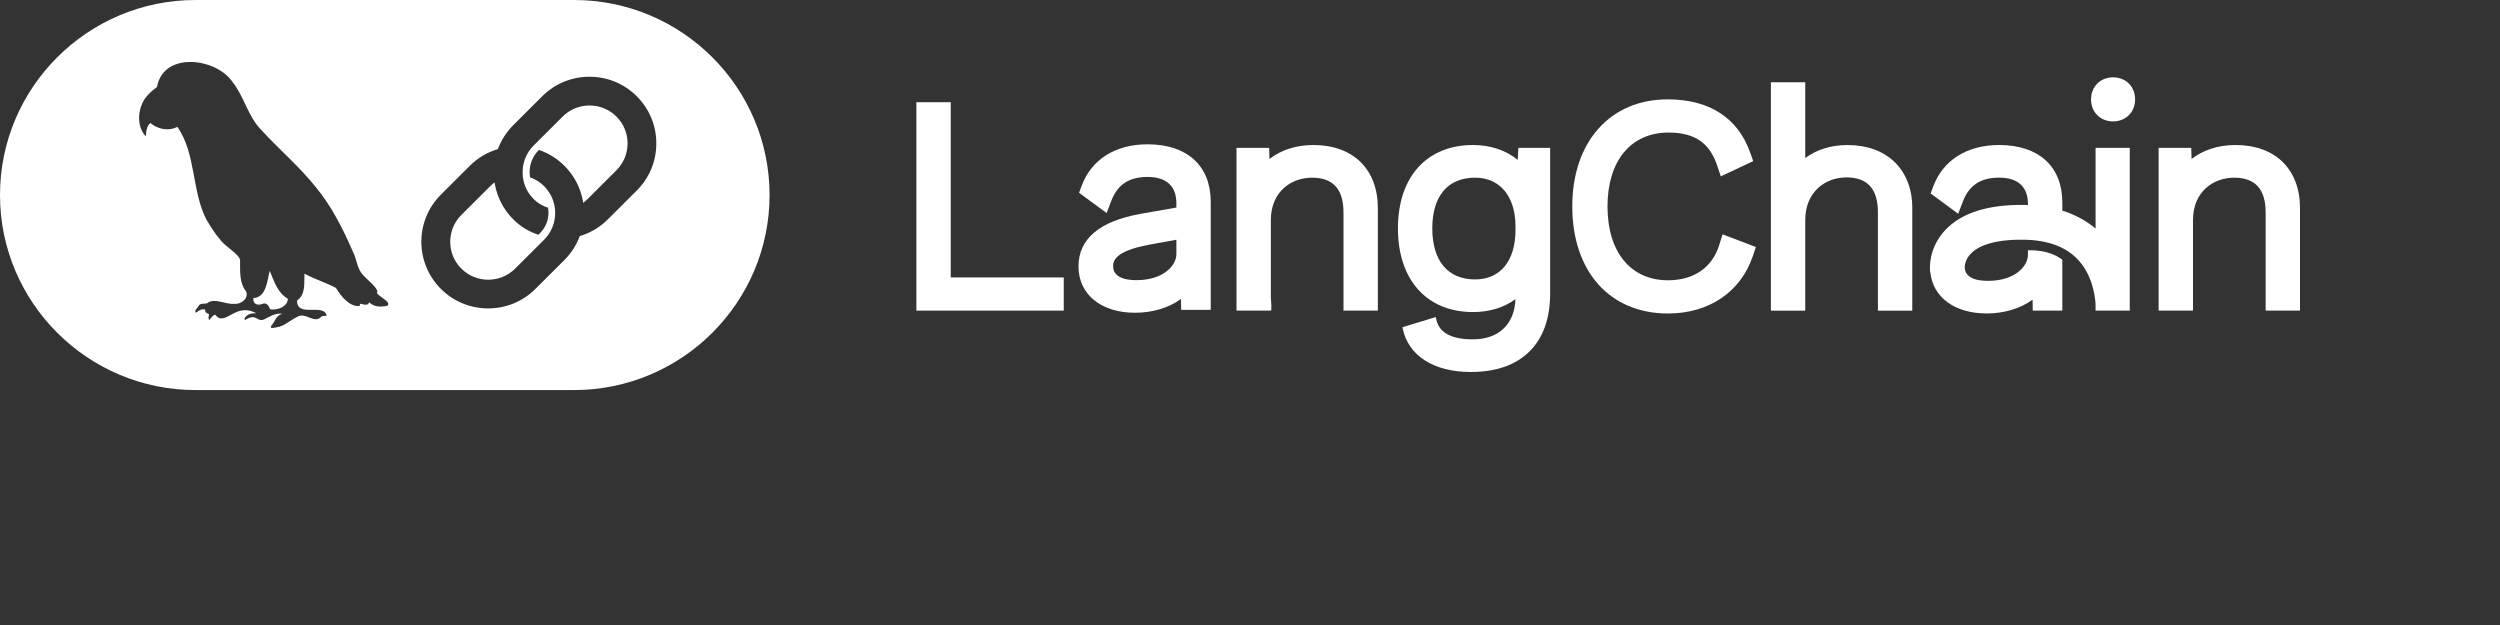
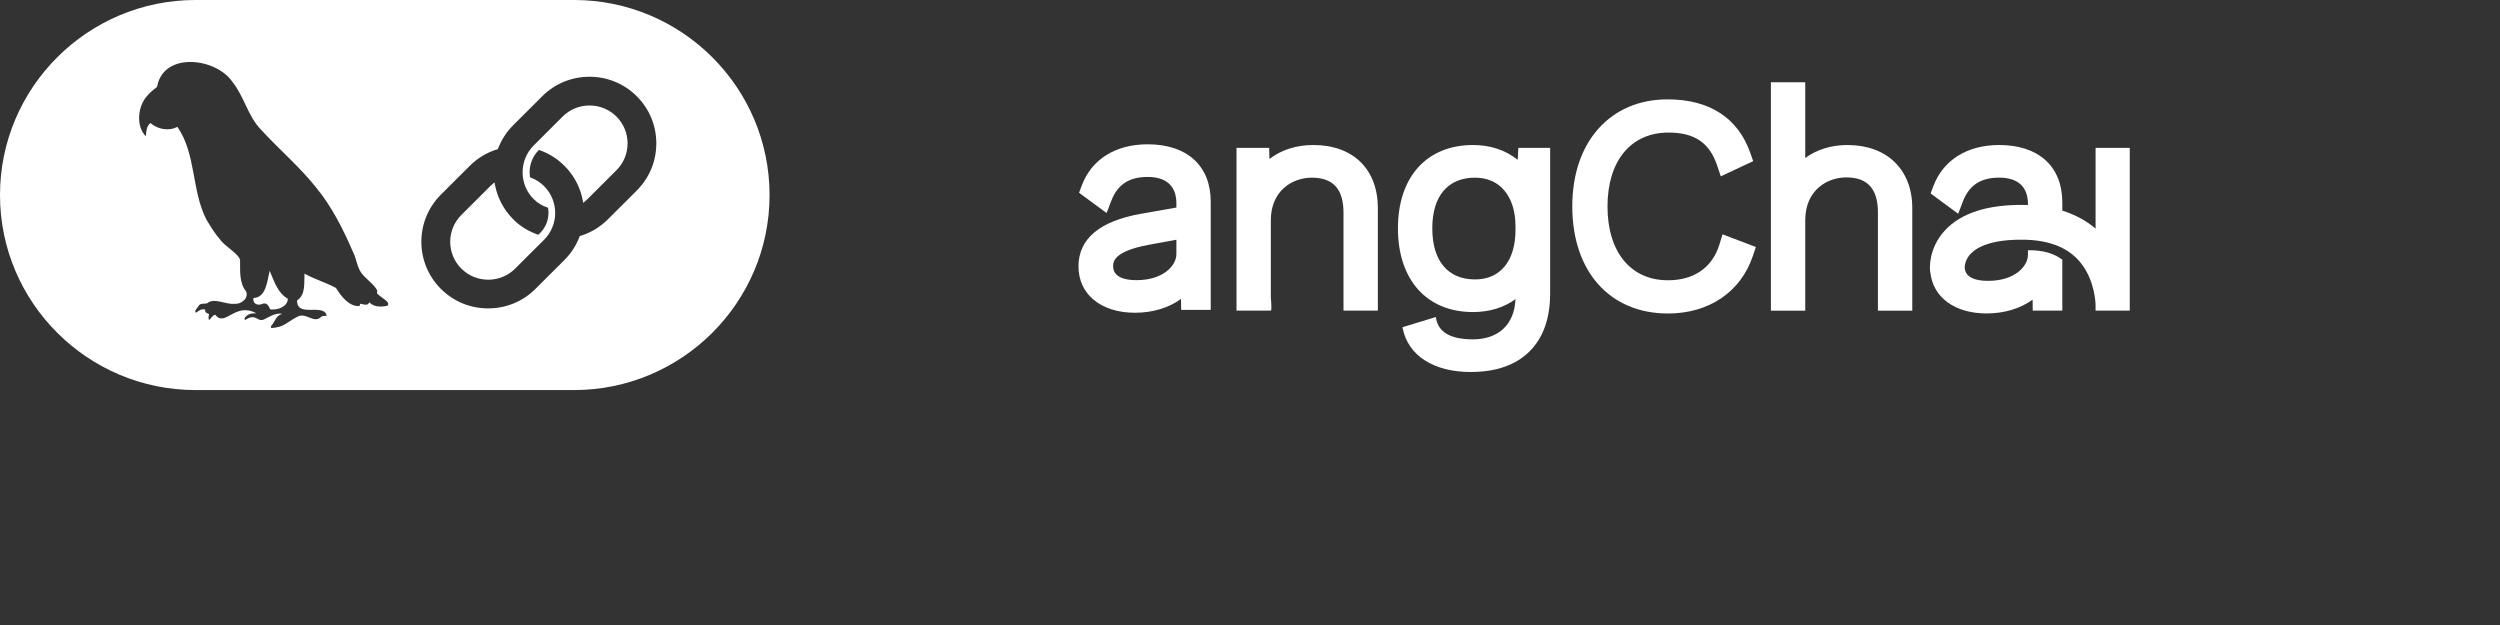
<svg xmlns="http://www.w3.org/2000/svg" width="200" height="50" viewBox="0 0 200 50" fill="none">
  <rect x="0" y="0" width="200" height="50" fill="#333333" stroke="none" />
  <path d="M47.161 8.439C46.347 8.439 45.582 8.755 45.009 9.327L42.696 11.635C42.071 12.257 41.751 13.122 41.816 14.008C41.821 14.056 41.826 14.105 41.83 14.155C41.913 14.835 42.212 15.448 42.696 15.928C43.029 16.261 43.396 16.471 43.842 16.618C43.866 16.752 43.878 16.888 43.878 17.024C43.878 17.636 43.641 18.21 43.209 18.64L43.066 18.782C42.294 18.518 41.649 18.133 41.067 17.553C40.294 16.782 39.782 15.808 39.59 14.74L39.563 14.591L39.446 14.687C39.366 14.751 39.291 14.819 39.221 14.889L36.907 17.197C35.721 18.38 35.721 20.307 36.907 21.489C37.5 22.081 38.279 22.377 39.06 22.377C39.84 22.377 40.618 22.081 41.211 21.489L43.525 19.182C44.711 17.999 44.711 16.074 43.525 14.889C43.209 14.574 42.832 14.337 42.405 14.184C42.381 14.045 42.369 13.906 42.369 13.771C42.369 13.106 42.631 12.476 43.113 11.995C43.888 12.259 44.575 12.686 45.155 13.265C45.926 14.034 46.436 15.006 46.632 16.078L46.658 16.227L46.776 16.131C46.855 16.067 46.931 15.999 47.003 15.927L49.316 13.619C50.502 12.437 50.504 10.51 49.316 9.327C48.742 8.755 47.979 8.439 47.164 8.439H47.161Z" fill="white" />
  <path d="M45.921 0H15.645C7.018 0 0 6.999 0 15.603C0 24.206 7.018 31.205 15.645 31.205H45.921C54.547 31.205 61.565 24.206 61.565 15.603C61.565 6.999 54.547 0 45.921 0ZM30.988 24.462C30.489 24.565 29.927 24.583 29.545 24.186C29.404 24.509 29.076 24.338 28.822 24.296C28.799 24.362 28.779 24.419 28.757 24.485C27.913 24.541 27.281 23.683 26.879 23.036C26.081 22.605 25.176 22.343 24.36 21.892C24.314 22.635 24.476 23.555 23.767 24.034C23.732 25.462 25.933 24.203 26.135 25.267C25.978 25.284 25.805 25.242 25.679 25.362C25.105 25.919 24.447 24.941 23.785 25.345C22.896 25.791 22.807 26.156 21.707 26.248C21.646 26.156 21.671 26.095 21.723 26.039C22.033 25.68 22.055 25.257 22.583 25.105C22.039 25.019 21.584 25.318 21.125 25.555C20.529 25.799 20.534 25.006 19.617 25.598C19.515 25.515 19.564 25.44 19.622 25.376C19.855 25.092 20.162 25.05 20.507 25.066C18.807 24.12 18.006 26.222 17.22 25.176C16.984 25.239 16.895 25.451 16.746 25.601C16.618 25.46 16.715 25.29 16.721 25.125C16.568 25.053 16.374 25.019 16.419 24.774C16.119 24.672 15.909 24.85 15.685 25.019C15.484 24.863 15.822 24.635 15.884 24.473C16.064 24.161 16.474 24.409 16.682 24.184C17.273 23.849 18.098 24.393 18.774 24.301C19.295 24.366 19.939 23.833 19.678 23.301C19.121 22.591 19.22 21.663 19.207 20.814C19.138 20.319 17.948 19.689 17.604 19.155C17.178 18.675 16.846 18.118 16.515 17.57C15.318 15.259 15.695 12.29 14.187 10.145C13.505 10.521 12.616 10.343 12.028 9.839C11.71 10.128 11.696 10.505 11.671 10.906C10.909 10.146 11.005 8.711 11.613 7.865C11.862 7.531 12.159 7.257 12.491 7.015C12.566 6.96 12.591 6.907 12.589 6.823C13.192 4.121 17.3 4.642 18.599 6.556C19.54 7.734 19.825 9.293 20.894 10.387C22.331 11.956 23.969 13.339 25.296 15.01C26.551 16.537 27.447 18.328 28.23 20.134C28.549 20.733 28.552 21.468 29.024 21.979C29.257 22.288 30.396 23.129 30.149 23.427C30.291 23.736 31.355 24.162 30.986 24.462H30.988ZM50.941 15.244L48.627 17.551C48.011 18.166 47.249 18.625 46.423 18.876L46.381 18.888L46.365 18.929C46.096 19.637 45.688 20.269 45.149 20.805L42.835 23.112C41.826 24.119 40.484 24.672 39.054 24.672C37.624 24.672 36.282 24.119 35.273 23.112C33.187 21.032 33.187 17.65 35.273 15.57L37.587 13.262C38.206 12.644 38.948 12.2 39.788 11.942L39.83 11.93L39.846 11.889C40.115 11.181 40.525 10.547 41.065 10.008L43.378 7.7C44.387 6.694 45.73 6.14 47.16 6.14C48.59 6.14 49.932 6.694 50.941 7.7C51.95 8.706 52.505 10.045 52.505 11.471C52.505 12.897 51.95 14.237 50.941 15.242V15.244Z" fill="white" />
  <path d="M21.576 21.669C21.372 22.458 21.306 23.802 20.277 23.841C20.192 24.296 20.593 24.468 20.959 24.321C21.32 24.156 21.493 24.452 21.615 24.747C22.173 24.828 22.999 24.561 23.03 23.902C22.197 23.423 21.939 22.511 21.577 21.667L21.576 21.669Z" fill="white" />
-   <path d="M76.06 8.178H73.311V24.85H85.1V22.195H76.06V8.178Z" fill="white" />
  <path d="M98.917 24.85H101.665V24.82H101.702L101.707 24.698C101.708 24.662 101.718 24.329 101.667 23.815V17.61C101.667 15.275 103.369 14.213 104.951 14.213C106.652 14.213 107.48 15.13 107.48 17.017V24.85H110.228V16.651C110.228 13.537 108.25 11.601 105.066 11.601C103.712 11.601 102.505 11.986 101.557 12.716L101.531 11.83H98.921V24.85H98.917Z" fill="white" />
  <path d="M121.412 12.787C120.457 12.01 119.229 11.601 117.843 11.601C114.137 11.601 111.835 14.157 111.835 18.271C111.835 22.385 114.137 24.964 117.843 24.964C119.15 24.964 120.317 24.608 121.237 23.931C121.158 25.949 119.893 27.148 117.821 27.148C116.078 27.148 115.093 26.593 114.89 25.499L114.865 25.363L112.195 26.177L112.218 26.287C112.669 28.461 114.703 29.759 117.662 29.759C119.669 29.759 121.243 29.212 122.341 28.134C123.45 27.046 124.011 25.479 124.011 23.477V11.83H121.469L121.414 12.787H121.412ZM121.24 18.386C121.24 20.87 120.031 22.354 118.003 22.354C115.829 22.354 114.583 20.866 114.583 18.272C114.583 15.678 115.83 14.213 118.003 14.213C119.982 14.213 121.22 15.689 121.24 18.066V18.386Z" fill="white" />
  <path d="M137.553 19.563C136.983 21.406 135.521 22.422 133.435 22.422C130.454 22.422 128.6 20.158 128.6 16.514C128.6 12.869 130.47 10.605 133.481 10.605C135.565 10.605 136.766 11.422 137.377 13.252L137.662 14.109L140.257 12.89L140.013 12.204C139.025 9.42 136.743 7.949 133.413 7.949C131.151 7.949 129.23 8.766 127.859 10.311C126.502 11.841 125.783 13.985 125.783 16.515C125.783 21.717 128.786 25.08 133.435 25.08C136.711 25.08 139.249 23.366 140.223 20.494L140.471 19.76L137.805 18.747L137.552 19.565L137.553 19.563Z" fill="white" />
  <path d="M147.817 11.601C146.505 11.601 145.337 11.961 144.42 12.644V6.58H141.672V24.851H144.42V17.611C144.42 15.262 146.122 14.192 147.704 14.192C149.405 14.192 150.233 15.109 150.233 16.996V24.853H152.982V16.63C152.982 13.576 150.955 11.604 147.819 11.604L147.817 11.601Z" fill="white" />
-   <path d="M169.047 6.187C168.026 6.187 167.284 6.929 167.284 7.95C167.284 8.97 168.026 9.712 169.047 9.712C170.067 9.712 170.809 8.97 170.809 7.95C170.809 6.929 170.067 6.187 169.047 6.187Z" fill="white" />
-   <path d="M178.834 11.601C177.481 11.601 176.275 11.986 175.326 12.716L175.3 11.83H172.69V24.85H175.439V17.61C175.439 15.275 177.14 14.213 178.723 14.213C180.424 14.213 181.252 15.13 181.252 17.017V24.85H184V16.651C184 13.537 182.022 11.601 178.838 11.601H178.834Z" fill="white" />
  <path d="M170.382 11.83H167.647V18.285C166.888 17.647 165.994 17.165 164.985 16.85V16.194C164.985 13.318 163.097 11.601 159.935 11.601C157.366 11.601 155.445 12.808 154.662 14.91L154.451 15.477L156.654 17.101L157.032 16.116C157.531 14.817 158.454 14.211 159.935 14.211C161.417 14.211 162.237 14.924 162.237 16.329V16.402C162.148 16.399 162.059 16.396 161.97 16.395C159.028 16.348 156.881 17.036 155.59 18.438C154.269 19.871 154.385 21.482 154.403 21.659L154.415 21.783H154.427C154.633 23.789 156.385 25.076 158.931 25.076C160.333 25.076 161.629 24.686 162.608 23.973L162.619 24.849H164.985V20.776L164.934 20.739C164.599 20.494 164.016 20.178 163.138 20.067C162.863 20.032 162.6 20.015 162.358 20.02H162.235V20.394C162.235 21.255 161.245 22.468 159.043 22.468C157.418 22.468 157.176 21.784 157.176 21.376V21.334C157.188 21.152 157.265 20.704 157.669 20.288C158.182 19.758 159.336 19.137 161.925 19.177C163.8 19.206 165.238 19.73 166.201 20.735C167.382 21.968 167.605 23.657 167.645 24.318V24.85H170.38V11.83H170.382Z" fill="white" />
  <path d="M91.809 11.544C89.24 11.544 87.319 12.751 86.536 14.853L86.325 15.42L88.529 17.044L88.907 16.059C89.405 14.76 90.328 14.155 91.809 14.155C93.291 14.155 94.111 14.867 94.111 16.273V16.603L91.28 17.102C87.962 17.689 86.279 19.108 86.279 21.317C86.279 23.527 88.055 25.02 90.803 25.02C92.206 25.02 93.501 24.629 94.481 23.916L94.493 24.792H96.858V16.137C96.858 13.261 94.971 11.544 91.809 11.544ZM94.111 19.178V20.338C94.111 21.2 93.12 22.412 90.918 22.412C89.293 22.412 89.052 21.729 89.052 21.321C89.052 20.959 89.052 20.111 91.93 19.577L94.111 19.179V19.178Z" fill="white" />
</svg>